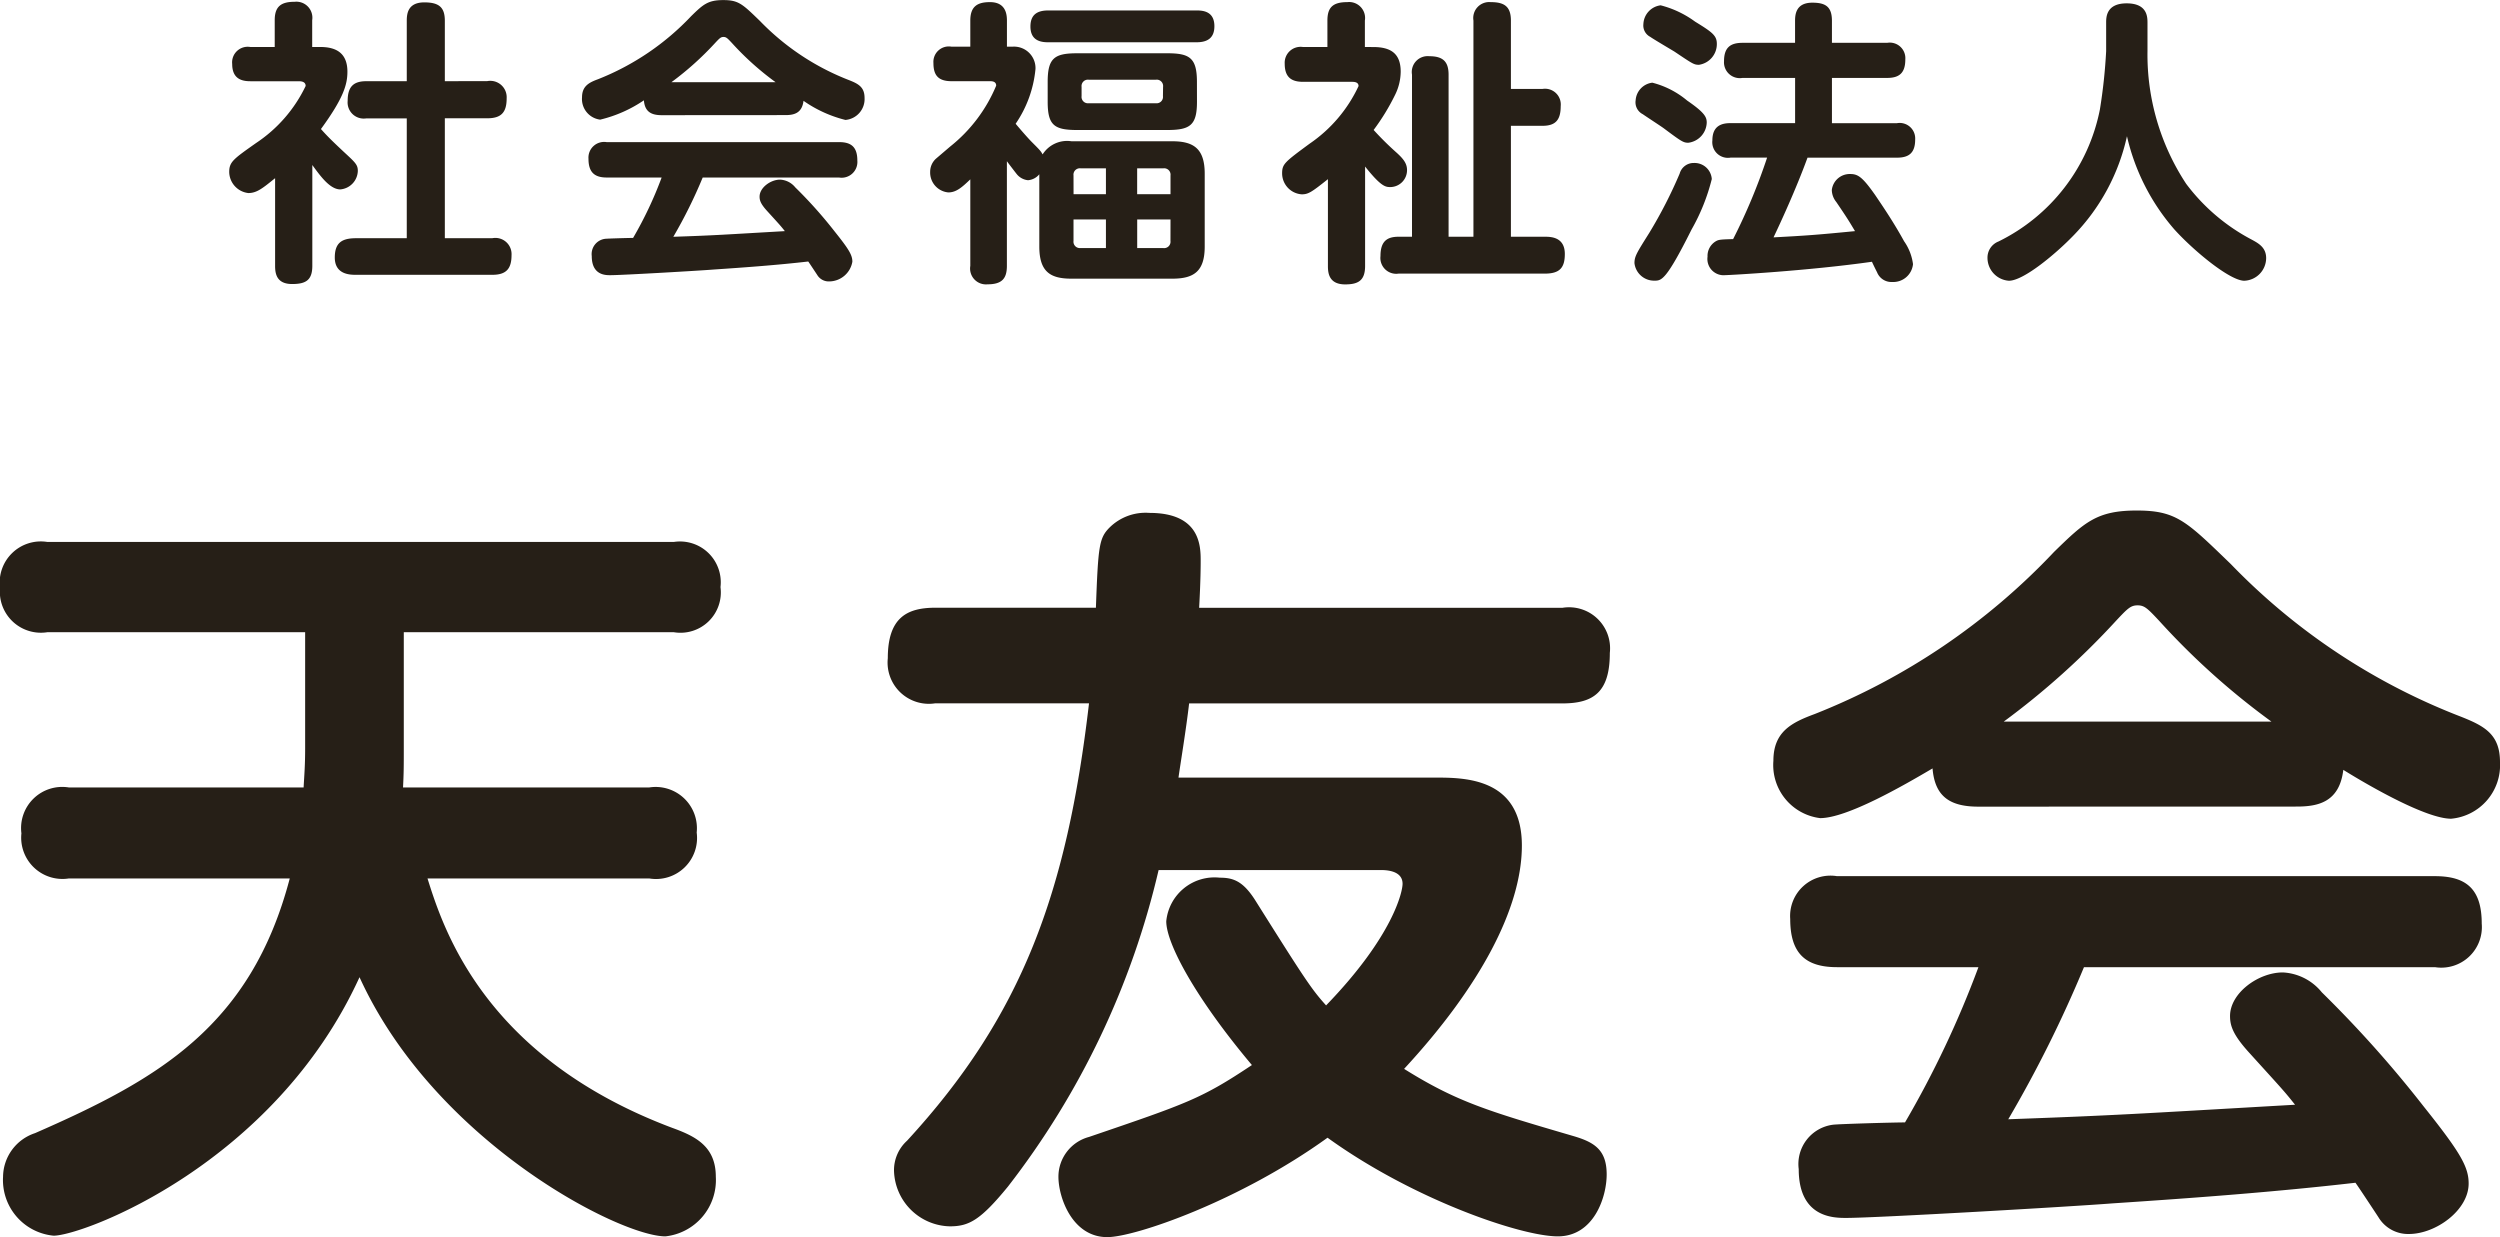
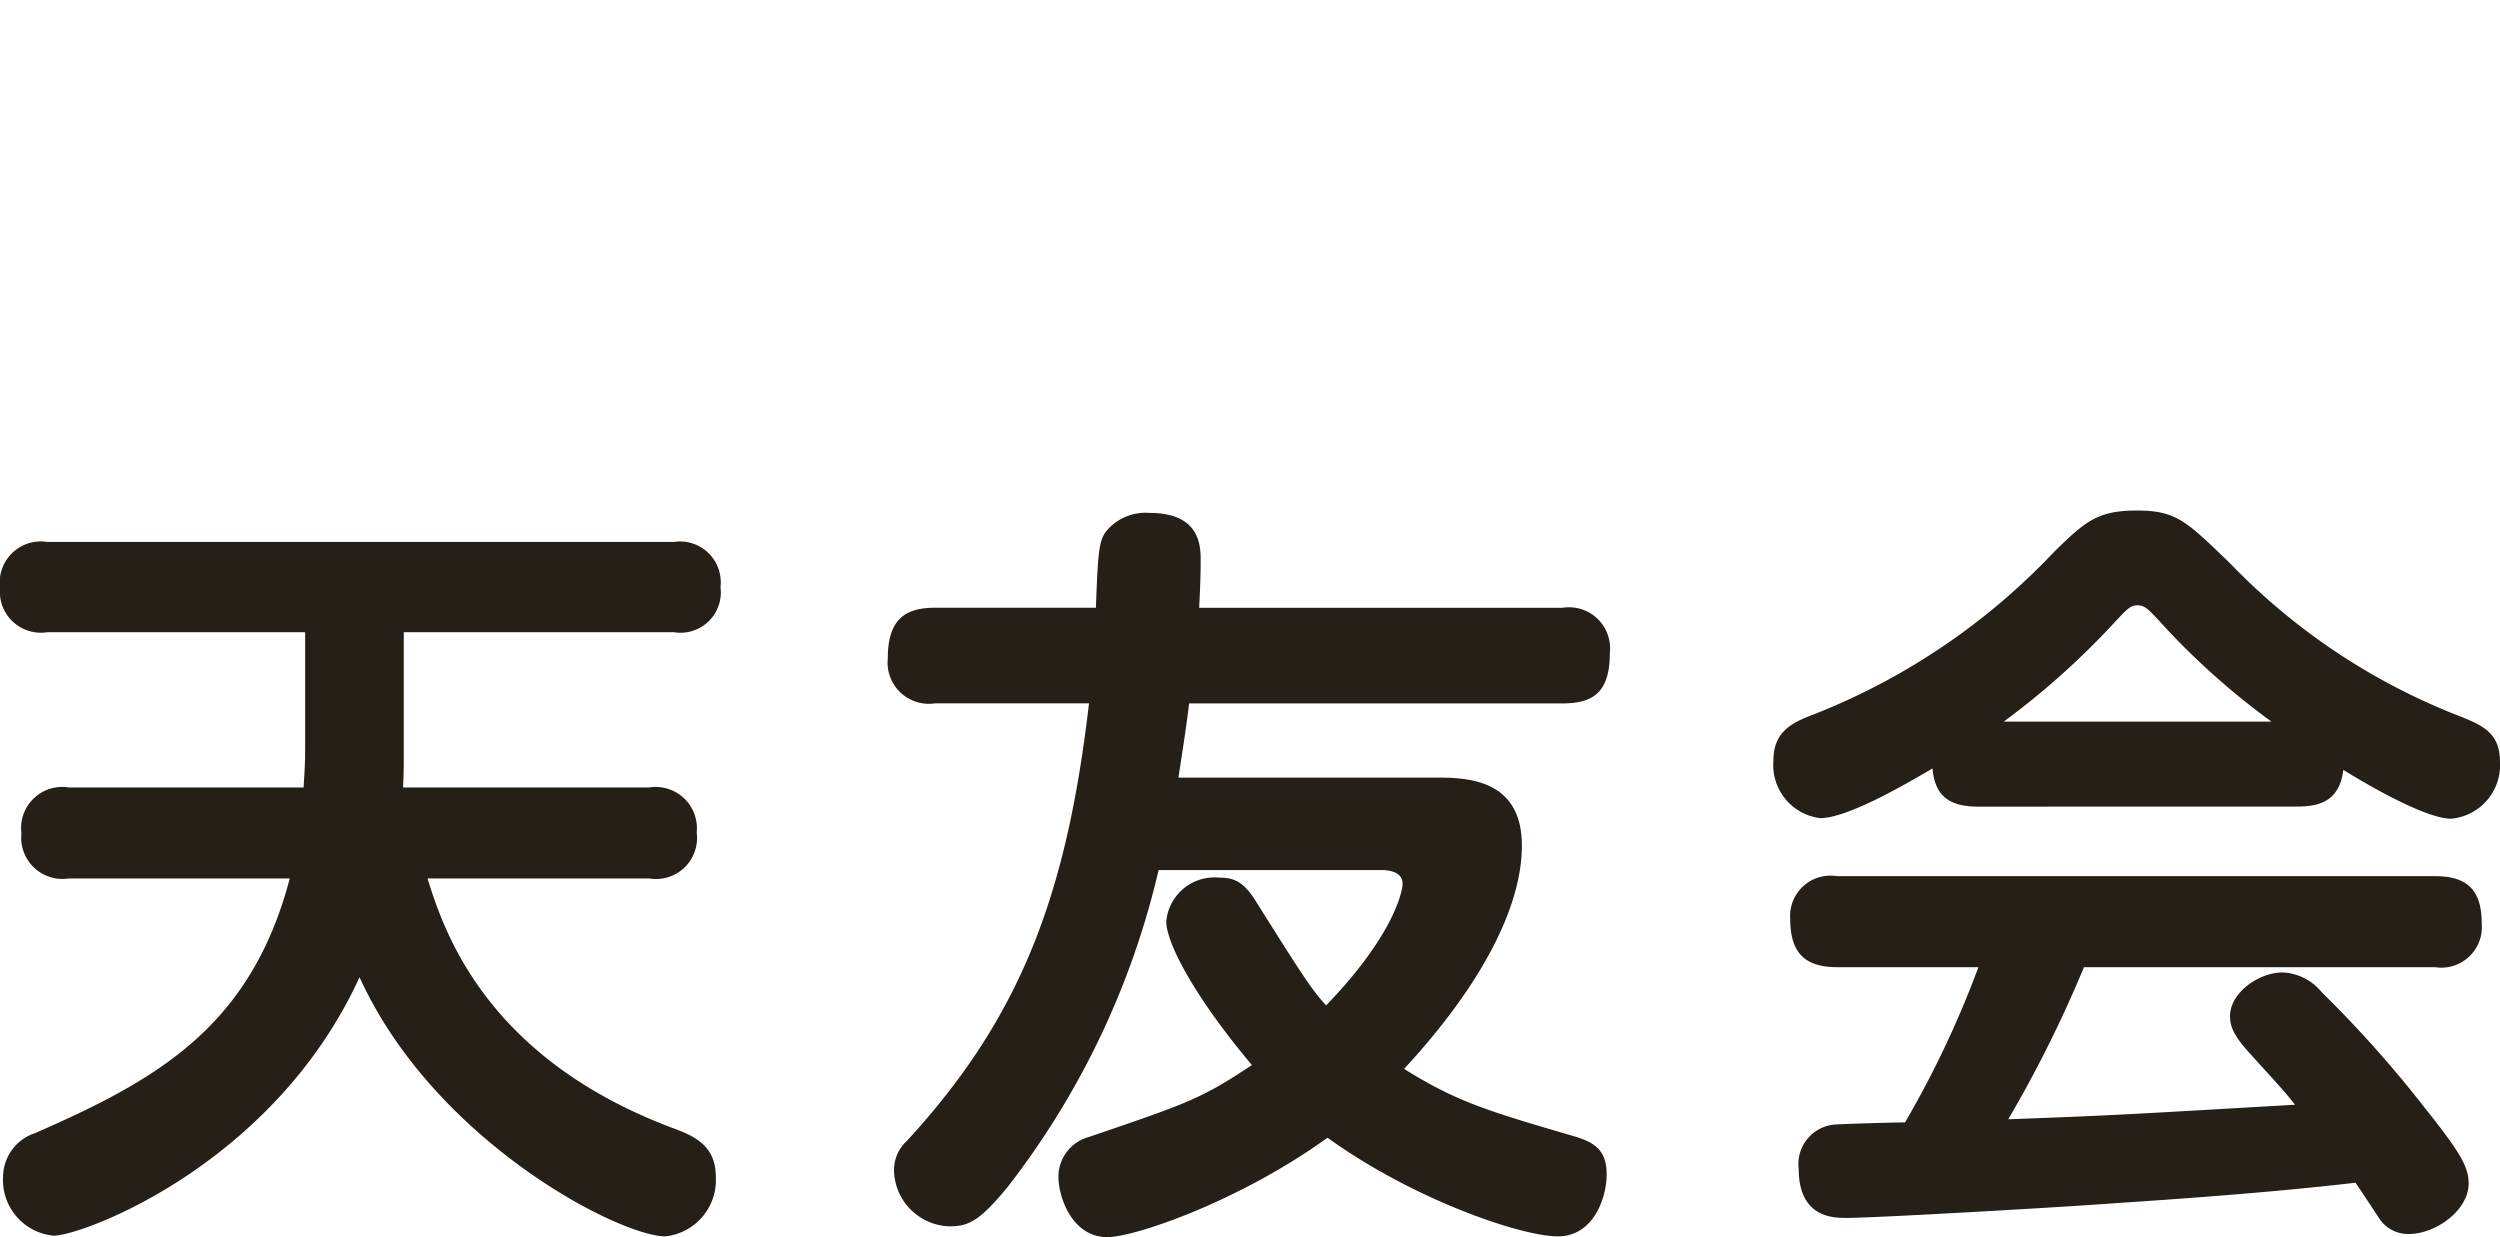
<svg xmlns="http://www.w3.org/2000/svg" id="ロゴ" width="117.684" height="58.236" viewBox="0 0 117.684 58.236">
-   <path id="パス_35" data-name="パス 35" d="M-44.128-9.856v-1.26a.754.754,0,0,0-.826-.868c-.644,0-.938.224-.938.868v1.26H-47.04a.734.734,0,0,0-.854.8c0,.7.448.812.854.812h2.268c.126,0,.336.014.336.224a6.671,6.671,0,0,1-2.338,2.688c-1.05.742-1.26.882-1.26,1.358a1.015,1.015,0,0,0,.9.994c.406,0,.686-.238,1.26-.7V.448c0,.364.07.854.8.854.63,0,.952-.168.952-.854V-4.3c.364.5.826,1.148,1.316,1.148a.9.9,0,0,0,.826-.868c0-.294-.112-.392-.672-.91-.476-.448-.742-.7-1.064-1.064,1.064-1.456,1.246-2.1,1.246-2.7,0-.9-.56-1.162-1.274-1.162Zm6.244,1.61v-2.842c0-.63-.266-.868-.966-.868-.784,0-.826.546-.826.868v2.842h-1.9c-.588,0-.882.238-.882.924a.761.761,0,0,0,.882.826h1.9V-.854H-42.07c-.672,0-.994.224-.994.91,0,.812.742.812.994.812h6.426c.644,0,.9-.28.9-.924a.763.763,0,0,0-.9-.8h-2.24V-6.5h2c.658,0,.91-.28.91-.938a.772.772,0,0,0-.91-.812ZM-19.32-3.71a.743.743,0,0,0,.854-.8c0-.63-.28-.868-.854-.868H-30.268a.739.739,0,0,0-.854.784c0,.616.266.882.854.882h2.59A18.155,18.155,0,0,1-29.022-.868c-.21,0-1.19.028-1.316.042a.725.725,0,0,0-.63.812c0,.9.644.9.868.9.56,0,4.172-.21,4.872-.266,1.484-.1,3-.21,4.452-.378.07.1.364.546.42.63a.631.631,0,0,0,.56.308A1.116,1.116,0,0,0-18.7.252c0-.308-.154-.574-.826-1.414a21.145,21.145,0,0,0-1.862-2.086.98.98,0,0,0-.714-.364c-.448,0-.966.378-.966.8,0,.182.056.35.364.686.546.6.616.672.826.938-2.926.168-3.262.2-5.25.266A22.706,22.706,0,0,0-25.746-3.71Zm-2.534-2.94c.378,0,.784-.07.854-.672a5.95,5.95,0,0,0,1.974.9.985.985,0,0,0,.9-1.036c0-.5-.28-.658-.7-.826a11.713,11.713,0,0,1-4.228-2.8c-.812-.784-.994-.98-1.722-.98s-.952.21-1.512.756a12.174,12.174,0,0,1-4.382,2.968c-.42.154-.756.322-.756.854a.979.979,0,0,0,.854,1.05,6.237,6.237,0,0,0,2.058-.91c.042.518.322.7.84.7ZM-27.216-8.2a14.28,14.28,0,0,0,2.058-1.848c.21-.224.266-.28.392-.28s.182.056.392.28A13.468,13.468,0,0,0-22.316-8.2ZM-9.9-.462c0,1.2.532,1.512,1.512,1.512H-3.64c1.008,0,1.526-.336,1.526-1.512v-3.43c0-1.176-.518-1.526-1.526-1.526H-8.386A1.361,1.361,0,0,0-9.744-4.8c-.084-.154-.126-.2-.5-.574-.182-.182-.5-.546-.77-.868A5.471,5.471,0,0,0-10.08-8.82a1.011,1.011,0,0,0-1.092-1.05h-.252V-11.1c0-.322-.07-.868-.8-.868-.6,0-.924.21-.924.868V-9.87h-.882a.726.726,0,0,0-.854.77c0,.574.224.854.854.854h1.792c.1,0,.308,0,.308.21a7.185,7.185,0,0,1-2.17,2.87l-.672.574a.835.835,0,0,0-.266.616.94.94,0,0,0,.854.966c.364,0,.63-.224,1.036-.616V.448a.747.747,0,0,0,.812.868c.686,0,.91-.28.91-.868V-4.48c.07.1.378.5.448.588a.783.783,0,0,0,.546.308.771.771,0,0,0,.532-.28Zm1.61-3.346a.3.3,0,0,1,.336-.336h1.19v1.218H-8.288Zm.336,3.416a.3.3,0,0,1-.336-.336V-1.736h1.526V-.392Zm2.66-2.534V-4.144H-4.06a.3.3,0,0,1,.336.336v.882Zm1.568,2.2a.3.3,0,0,1-.336.336H-5.292V-1.736h1.568Zm1.246-7.49c0-1.134-.35-1.344-1.4-1.344H-8.12c-1.064,0-1.386.224-1.386,1.344v.938c0,1.106.308,1.33,1.386,1.33h4.242c1.078,0,1.4-.224,1.4-1.33Zm-1.6.672a.3.3,0,0,1-.336.336H-7.574a.3.3,0,0,1-.336-.336V-7.98a.3.3,0,0,1,.336-.336H-4.41a.3.3,0,0,1,.336.336Zm1.582-2.534c.49,0,.84-.182.84-.756,0-.7-.532-.742-.84-.742H-9.478c-.5,0-.84.182-.84.756,0,.686.518.742.84.742Zm7.924.224V-11.1a.752.752,0,0,0-.826-.868c-.686,0-.938.252-.938.868v1.246H2.52a.749.749,0,0,0-.868.784c0,.658.336.854.868.854h2.3c.084,0,.308,0,.308.2a6.709,6.709,0,0,1-2.31,2.716c-1.176.868-1.288.952-1.288,1.4a.991.991,0,0,0,.924.98c.308,0,.462-.1,1.232-.714v4.1c0,.35.07.854.812.854.616,0,.938-.182.938-.868V-4.228c.756.952.966.966,1.19.966a.794.794,0,0,0,.784-.8c0-.322-.182-.546-.546-.868A14.077,14.077,0,0,1,5.838-5.95,10.361,10.361,0,0,0,6.846-7.6a2.5,2.5,0,0,0,.266-1.092c0-.868-.476-1.162-1.3-1.162Zm6.874,1.974V-11.1c0-.672-.322-.868-.952-.868a.752.752,0,0,0-.812.868V-.924H9.366v-7.63c0-.616-.266-.868-.91-.868a.747.747,0,0,0-.812.868v7.63h-.63c-.532,0-.854.2-.854.91a.746.746,0,0,0,.854.826H13.9c.7,0,.938-.28.938-.924,0-.8-.658-.812-.938-.812h-1.6V-6.146H13.79c.616,0,.854-.28.854-.924a.742.742,0,0,0-.854-.812ZM24.36-4.648a27.722,27.722,0,0,1-1.6,3.836c-.6.014-.686.028-.812.1a.8.8,0,0,0-.392.728.765.765,0,0,0,.84.868c.168,0,3.878-.2,6.9-.63.028.07.2.42.238.49a.726.726,0,0,0,.714.462.934.934,0,0,0,.98-.84,2.414,2.414,0,0,0-.42-1.078c-.5-.91-1.008-1.652-1.358-2.17-.6-.854-.812-.994-1.176-.994a.848.848,0,0,0-.868.756.922.922,0,0,0,.21.56c.532.784.588.882.882,1.372-1.862.182-2.282.21-3.836.294.322-.672,1.064-2.282,1.6-3.752h4.214c.56,0,.854-.224.854-.854a.731.731,0,0,0-.854-.77H27.412V-8.4h2.6c.546,0,.854-.21.854-.868a.734.734,0,0,0-.854-.784h-2.6v-1.036c0-.672-.308-.854-.924-.854-.756,0-.812.532-.812.854v1.036H23.2c-.588,0-.868.238-.868.868A.744.744,0,0,0,23.2-8.4h2.478v2.128H22.638c-.42,0-.854.126-.854.812a.736.736,0,0,0,.854.812Zm-5.824-6.286a.6.6,0,0,0,.322.6c.154.112.966.588,1.148.7.854.574.91.616,1.148.616a.986.986,0,0,0,.84-.98c0-.392-.2-.546-1.022-1.05a4.721,4.721,0,0,0-1.624-.77A.928.928,0,0,0,18.536-10.934ZM18.172-7.35a.626.626,0,0,0,.336.658c.14.1.826.546.98.658.826.616.924.686,1.162.686a.989.989,0,0,0,.868-.952c0-.266-.112-.476-.924-1.036a4.15,4.15,0,0,0-1.638-.84A.894.894,0,0,0,18.172-7.35Zm3.584,3.71a.812.812,0,0,0-.84-.756.682.682,0,0,0-.672.5,21.646,21.646,0,0,1-1.428,2.786c-.588.938-.7,1.106-.7,1.428a.93.93,0,0,0,.938.826c.336,0,.546,0,1.75-2.408A9.382,9.382,0,0,0,21.756-3.64ZM40.32-9.66a25.39,25.39,0,0,1-.294,2.744A8.82,8.82,0,0,1,35.252-.7a.815.815,0,0,0-.518.77,1.083,1.083,0,0,0,1.008,1.078c.7,0,2.226-1.288,3.024-2.114A9.656,9.656,0,0,0,41.3-5.656a10.12,10.12,0,0,0,2.226,4.382c.91,1.008,2.618,2.422,3.3,2.422A1.073,1.073,0,0,0,47.852.084c0-.49-.336-.686-.672-.868a9.191,9.191,0,0,1-3.094-2.632,11.065,11.065,0,0,1-1.82-6.244V-11c0-.28-.014-.91-.98-.91s-.966.658-.966.91Z" transform="translate(58.824 12.068)" fill="#261f17" />
  <path id="パス_34" data-name="パス 34" d="M-39.852-18c.036-.684.036-1.044.036-1.836v-5.472h12.708a1.9,1.9,0,0,0,2.2-2.124,1.919,1.919,0,0,0-2.2-2.124H-56.592a1.938,1.938,0,0,0-2.232,2.16,1.933,1.933,0,0,0,2.232,2.088H-44.46v5.472c0,.792-.036,1.188-.072,1.836H-55.584a1.938,1.938,0,0,0-2.232,2.16,1.943,1.943,0,0,0,2.232,2.124h10.4c-1.836,6.984-6.228,9.468-11.988,11.988A2.186,2.186,0,0,0-58.68.324,2.63,2.63,0,0,0-56.3,3.1c1.368,0,10.368-3.348,14.4-12.168,3.528,7.74,12.24,12.2,14.4,12.2A2.665,2.665,0,0,0-25.128.324c0-1.44-.972-1.908-2.052-2.3C-36-5.292-37.944-11.3-38.7-13.716h10.44a1.932,1.932,0,0,0,2.232-2.16A1.943,1.943,0,0,0-28.26-18ZM6.156-14.112c.216,0,1.044,0,1.044.648,0,.36-.432,2.448-3.6,5.724C2.916-8.5,2.628-8.928.252-12.708c-.576-.9-1.044-1.044-1.656-1.044A2.283,2.283,0,0,0-3.924-11.7c0,1.044,1.368,3.6,4.032,6.768-2.376,1.584-3.024,1.8-7.668,3.384A1.94,1.94,0,0,0-9,.324c0,.972.648,2.844,2.3,2.844,1.3,0,6.228-1.692,10.368-4.68C7.7,1.4,12.78,3.132,14.508,3.132c1.692,0,2.3-1.836,2.3-2.916,0-1.152-.576-1.512-1.548-1.8C11.2-2.772,9.756-3.2,7.272-4.752c3.564-3.852,5.544-7.56,5.544-10.512,0-3.2-2.7-3.2-4.1-3.2H-3.348c.072-.54.36-2.268.5-3.492H14.724c1.476,0,2.232-.54,2.232-2.376a1.932,1.932,0,0,0-2.232-2.124h-17.1c.072-1.3.072-2.016.072-2.2,0-.684,0-2.268-2.412-2.268a2.412,2.412,0,0,0-1.872.684c-.5.5-.54.864-.648,3.78H-14.8c-1.332,0-2.232.468-2.232,2.376A1.943,1.943,0,0,0-14.8-21.96H-7.56C-8.6-13.068-10.692-7.272-16.128-1.368a1.869,1.869,0,0,0-.612,1.4,2.69,2.69,0,0,0,2.628,2.628c.9,0,1.44-.288,2.736-1.872a38.569,38.569,0,0,0,7.092-14.9ZM55.8-9.54A1.91,1.91,0,0,0,58-11.592c0-1.62-.72-2.232-2.2-2.232H27.648a1.9,1.9,0,0,0-2.2,2.016c0,1.584.684,2.268,2.2,2.268h6.66a46.685,46.685,0,0,1-3.456,7.308c-.54,0-3.06.072-3.384.108a1.865,1.865,0,0,0-1.62,2.088c0,2.3,1.656,2.3,2.232,2.3,1.44,0,10.728-.54,12.528-.684,3.816-.252,7.7-.54,11.448-.972.18.252.936,1.4,1.08,1.62a1.623,1.623,0,0,0,1.44.792c1.26,0,2.808-1.116,2.808-2.376,0-.792-.4-1.476-2.124-3.636a54.372,54.372,0,0,0-4.788-5.364,2.521,2.521,0,0,0-1.836-.936c-1.152,0-2.484.972-2.484,2.052,0,.468.144.9.936,1.764,1.4,1.548,1.584,1.728,2.124,2.412-7.524.432-8.388.5-13.5.684A58.387,58.387,0,0,0,39.276-9.54ZM49.284-17.1c.972,0,2.016-.18,2.2-1.728,1.332.828,3.924,2.3,5.076,2.3a2.532,2.532,0,0,0,2.3-2.664c0-1.3-.72-1.692-1.8-2.124a30.12,30.12,0,0,1-10.872-7.2c-2.088-2.016-2.556-2.52-4.428-2.52s-2.448.54-3.888,1.944A31.3,31.3,0,0,1,26.6-21.456c-1.08.4-1.944.828-1.944,2.2a2.517,2.517,0,0,0,2.2,2.7c1.26,0,3.888-1.512,5.292-2.34.108,1.332.828,1.8,2.16,1.8ZM35.5-21.1a36.721,36.721,0,0,0,5.292-4.752c.54-.576.684-.72,1.008-.72s.468.144,1.008.72A34.633,34.633,0,0,0,48.1-21.1Z" transform="translate(58.824 55.068)" fill="#261f17" />
</svg>